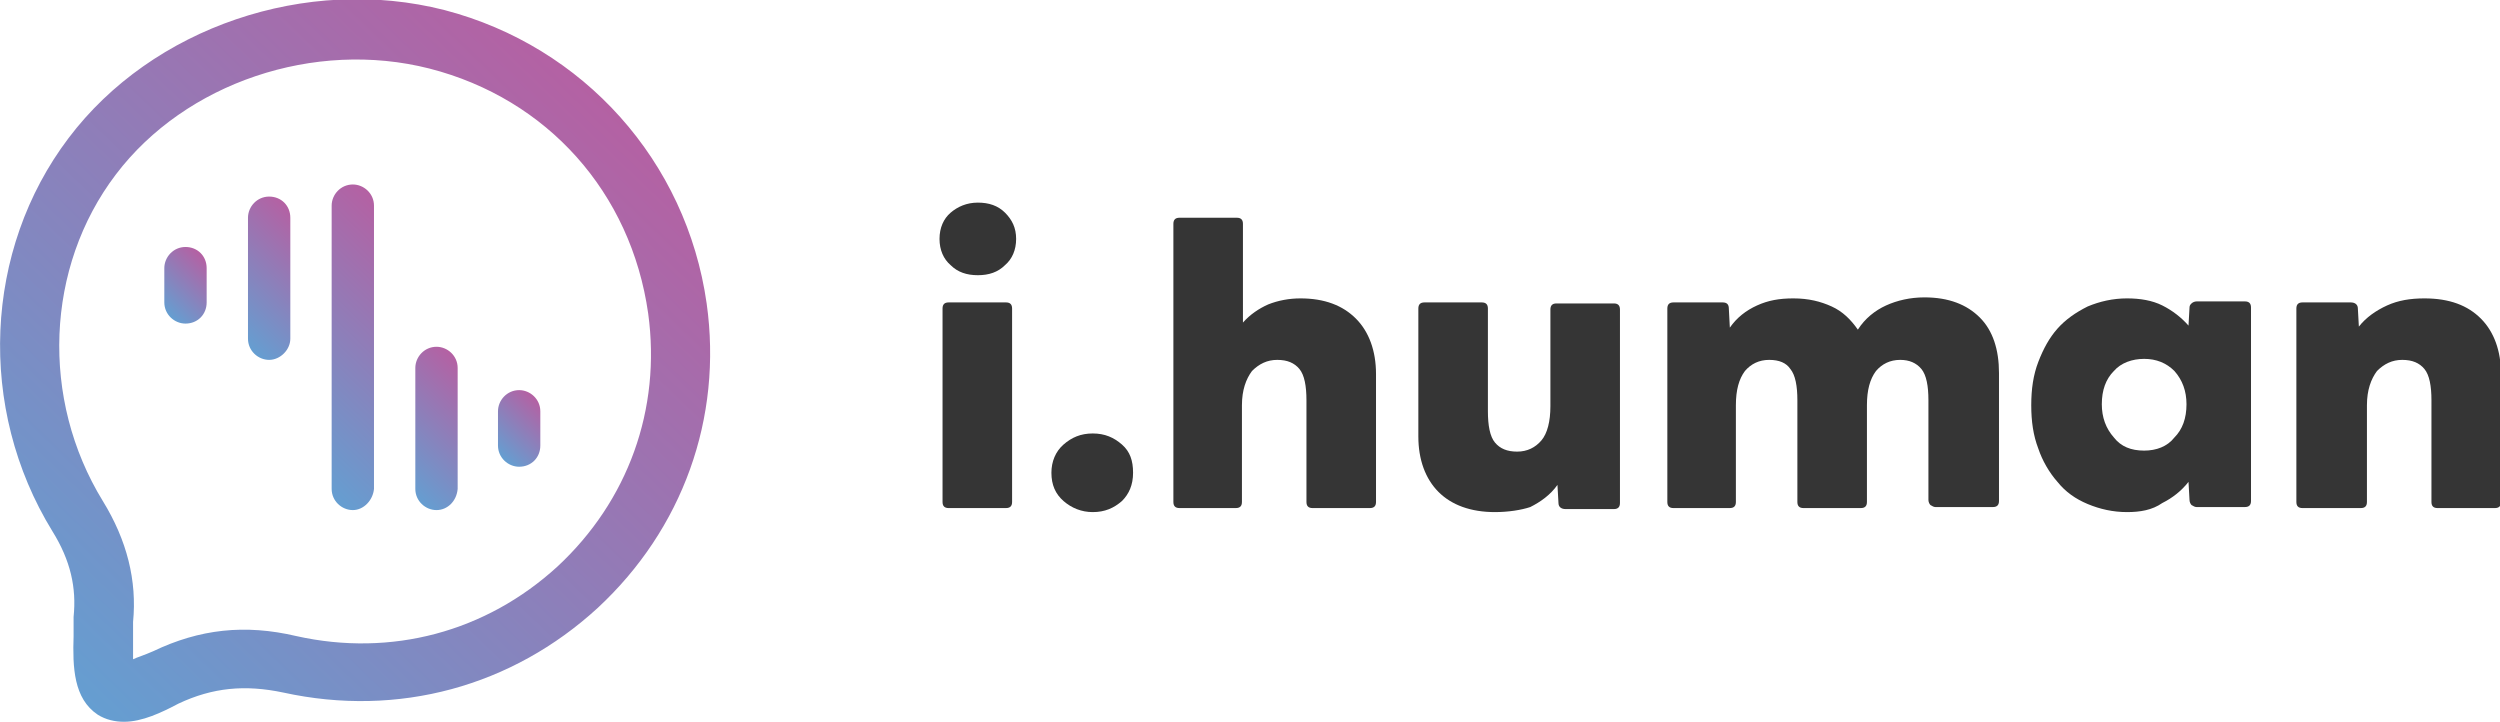
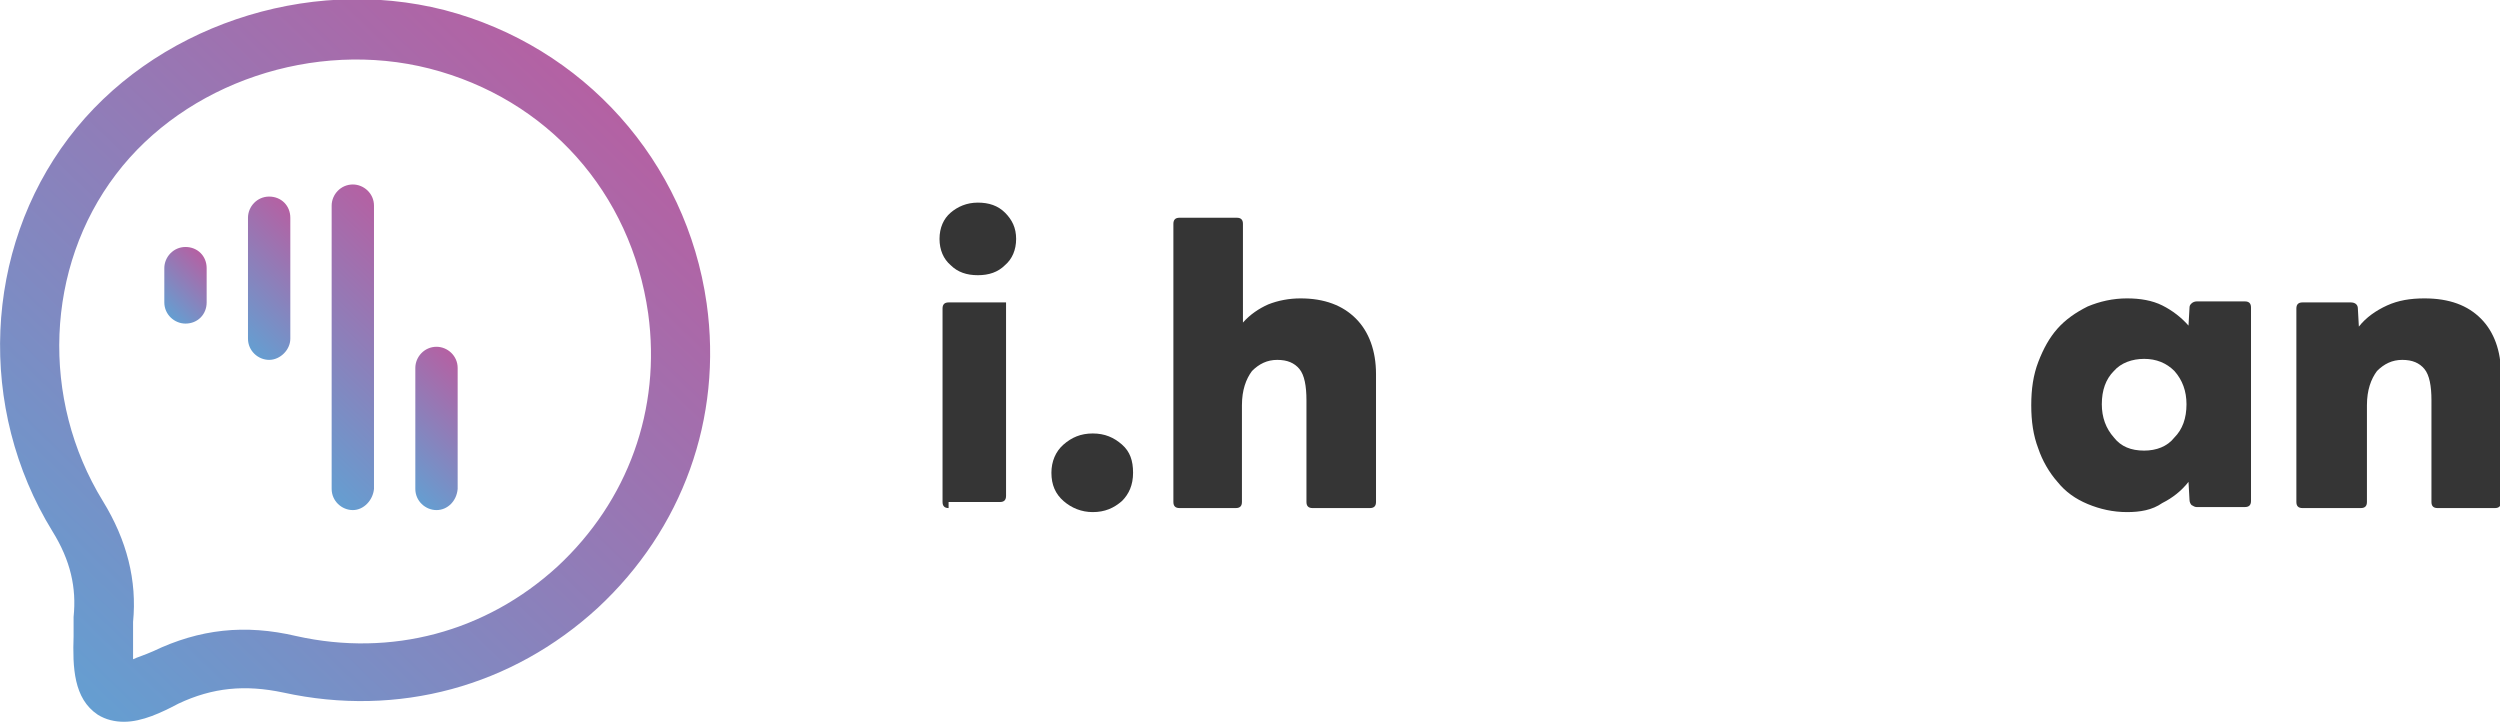
<svg xmlns="http://www.w3.org/2000/svg" version="1.1" id="レイヤー_1" x="0px" y="0px" viewBox="0 0 248 71.6" style="enable-background:new 0 0 248 71.6;" xml:space="preserve">
  <style type="text/css">
	.st0{fill:url(#SVGID_1_);}
	.st1{fill:url(#SVGID_00000032647038524224155030000007310758376591252890_);}
	.st2{fill:url(#SVGID_00000145029564100463850210000011648322242367469723_);}
	.st3{fill:url(#SVGID_00000155839329223090584010000009377243774211039162_);}
	.st4{fill:url(#SVGID_00000168114366172689621910000003043632324892188847_);}
	.st5{fill:url(#SVGID_00000075128225221914636190000007959061945836295054_);}
	.st6{fill:#353535;}
</style>
  <g>
    <g>
      <linearGradient id="SVGID_1_" gradientUnits="userSpaceOnUse" x1="4.857" y1="66.31" x2="59.408" y2="9.518">
        <stop offset="0" style="stop-color:#659ED1" />
        <stop offset="1" style="stop-color:#B461A3" />
      </linearGradient>
      <path class="st0" d="M12.3,71.6c-0.9,0-1.8-0.2-2.6-0.7c-2.4-1.6-2.5-4.7-2.4-7.8c0-0.3,0-0.6,0-1l0-0.7l0-0.2    c0.3-2.9-0.3-5.6-2.1-8.5c-7.5-12.2-6.8-27.9,1.6-39c8.3-11,23.6-16.2,37.3-12.7c13.8,3.6,24,15,26,29.1    c1.6,11.4-2.4,22.4-10.8,30.2c-8.5,7.8-19.8,10.9-31.2,8.4c-3.8-0.8-7-0.5-10.4,1.1C16,70.7,14.1,71.6,12.3,71.6z M13.2,61.7    l0,0.3c0,0.4,0,0.8,0,1.2c0,1,0,1.7,0,2.2c0.4-0.2,1.1-0.4,2-0.8c4.6-2.2,9.1-2.7,14.2-1.5c9.4,2.1,18.8-0.4,25.9-6.9    c7-6.5,10.3-15.6,9-25.1C62.6,19.1,54.3,9.8,42.6,6.8C31.2,3.9,18.4,8.2,11.5,17.3c-7,9.2-7.5,22.3-1.3,32.4    C12.6,53.6,13.6,57.6,13.2,61.7z" />
    </g>
    <g>
      <linearGradient id="SVGID_00000145777323210761195880000000130894059179598724_" gradientUnits="userSpaceOnUse" x1="26.555" y1="43.255" x2="43.418" y2="25.7">
        <stop offset="0" style="stop-color:#659ED1" />
        <stop offset="1" style="stop-color:#B461A3" />
      </linearGradient>
      <path style="fill:url(#SVGID_00000145777323210761195880000000130894059179598724_);" d="M35,50.6c-1.1,0-2.1-0.9-2.1-2.1V20.4    c0-1.1,0.9-2.1,2.1-2.1c1.1,0,2.1,0.9,2.1,2.1v28.1C37,49.6,36.1,50.6,35,50.6z" />
    </g>
    <g>
      <linearGradient id="SVGID_00000101077888106273847100000009768723787855471769_" gradientUnits="userSpaceOnUse" x1="38.839" y1="47.15" x2="47.69" y2="37.935">
        <stop offset="0" style="stop-color:#659ED1" />
        <stop offset="1" style="stop-color:#B461A3" />
      </linearGradient>
      <path style="fill:url(#SVGID_00000101077888106273847100000009768723787855471769_);" d="M43.3,50.6c-1.1,0-2.1-0.9-2.1-2.1v-12    c0-1.1,0.9-2.1,2.1-2.1c1.1,0,2.1,0.9,2.1,2.1v12C45.3,49.7,44.4,50.6,43.3,50.6z" />
    </g>
    <g>
      <linearGradient id="SVGID_00000101090246642502095390000006635776281488167556_" gradientUnits="userSpaceOnUse" x1="22.283" y1="32.205" x2="31.134" y2="22.99">
        <stop offset="0" style="stop-color:#659ED1" />
        <stop offset="1" style="stop-color:#B461A3" />
      </linearGradient>
      <path style="fill:url(#SVGID_00000101090246642502095390000006635776281488167556_);" d="M26.7,35.7c-1.1,0-2.1-0.9-2.1-2.1v-12    c0-1.1,0.9-2.1,2.1-2.1s2.1,0.9,2.1,2.1v12C28.8,34.7,27.8,35.7,26.7,35.7z" />
    </g>
    <g>
      <linearGradient id="SVGID_00000162342902427010698030000012213903356383910834_" gradientUnits="userSpaceOnUse" x1="49.28" y1="44.898" x2="53.805" y2="40.187">
        <stop offset="0" style="stop-color:#659ED1" />
        <stop offset="1" style="stop-color:#B461A3" />
      </linearGradient>
-       <path style="fill:url(#SVGID_00000162342902427010698030000012213903356383910834_);" d="M51.5,46.3c-1.1,0-2.1-0.9-2.1-2.1v-3.4    c0-1.1,0.9-2.1,2.1-2.1c1.1,0,2.1,0.9,2.1,2.1v3.4C53.6,45.4,52.7,46.3,51.5,46.3z" />
    </g>
    <g>
      <linearGradient id="SVGID_00000018199374740454231760000001237272735667145859_" gradientUnits="userSpaceOnUse" x1="16.167" y1="30.694" x2="20.692" y2="25.983">
        <stop offset="0" style="stop-color:#659ED1" />
        <stop offset="1" style="stop-color:#B461A3" />
      </linearGradient>
      <path style="fill:url(#SVGID_00000018199374740454231760000001237272735667145859_);" d="M18.4,32.1c-1.1,0-2.1-0.9-2.1-2.1v-3.4    c0-1.1,0.9-2.1,2.1-2.1s2.1,0.9,2.1,2.1V30C20.5,31.2,19.6,32.1,18.4,32.1z" />
    </g>
    <g>
-       <path class="st6" d="M97,27.3c-1.1,0-2-0.3-2.7-1c-0.7-0.6-1.1-1.5-1.1-2.6c0-1.1,0.4-2,1.1-2.6s1.6-1,2.7-1c1.1,0,2,0.3,2.7,1    s1.1,1.5,1.1,2.6c0,1.1-0.4,2-1.1,2.6C99,27,98.1,27.3,97,27.3z M94.1,50.4c-0.4,0-0.6-0.2-0.6-0.6V30.6c0-0.4,0.2-0.6,0.6-0.6    h5.7c0.4,0,0.6,0.2,0.6,0.6v19.2c0,0.4-0.2,0.6-0.6,0.6H94.1z" />
+       <path class="st6" d="M97,27.3c-1.1,0-2-0.3-2.7-1c-0.7-0.6-1.1-1.5-1.1-2.6c0-1.1,0.4-2,1.1-2.6s1.6-1,2.7-1c1.1,0,2,0.3,2.7,1    s1.1,1.5,1.1,2.6c0,1.1-0.4,2-1.1,2.6C99,27,98.1,27.3,97,27.3z M94.1,50.4c-0.4,0-0.6-0.2-0.6-0.6V30.6c0-0.4,0.2-0.6,0.6-0.6    h5.7v19.2c0,0.4-0.2,0.6-0.6,0.6H94.1z" />
      <path class="st6" d="M108.4,50.8c-1.1,0-2.1-0.4-2.9-1.1c-0.8-0.7-1.2-1.6-1.2-2.8c0-1.1,0.4-2.1,1.2-2.8c0.8-0.7,1.7-1.1,2.9-1.1    c1.2,0,2.1,0.4,2.9,1.1s1.1,1.6,1.1,2.8c0,1.2-0.4,2.1-1.1,2.8C110.5,50.4,109.6,50.8,108.4,50.8z" />
      <path class="st6" d="M117,50.4c-0.4,0-0.6-0.2-0.6-0.6V22.2c0-0.4,0.2-0.6,0.6-0.6h5.7c0.4,0,0.6,0.2,0.6,0.6V32    c0.7-0.8,1.6-1.4,2.5-1.8c1-0.4,2.1-0.6,3.2-0.6c2.4,0,4.2,0.7,5.5,2c1.3,1.3,2,3.2,2,5.5v12.7c0,0.4-0.2,0.6-0.6,0.6h-5.7    c-0.4,0-0.6-0.2-0.6-0.6V39.7c0-1.4-0.2-2.5-0.7-3.1c-0.5-0.6-1.2-0.9-2.2-0.9s-1.8,0.4-2.5,1.1c-0.6,0.8-1,1.9-1,3.4v9.6    c0,0.4-0.2,0.6-0.6,0.6H117z" />
-       <path class="st6" d="M148.3,50.8c-2.4,0-4.3-0.7-5.6-2s-2-3.2-2-5.5V30.6c0-0.4,0.2-0.6,0.6-0.6h5.7c0.4,0,0.6,0.2,0.6,0.6v10.2    c0,1.4,0.2,2.5,0.7,3.1c0.5,0.6,1.2,0.9,2.2,0.9c1,0,1.8-0.4,2.4-1.1c0.6-0.7,0.9-1.9,0.9-3.4v-9.6c0-0.4,0.2-0.6,0.6-0.6h5.7    c0.4,0,0.6,0.2,0.6,0.6v19.2c0,0.4-0.2,0.6-0.6,0.6h-4.8c-0.4,0-0.7-0.2-0.7-0.6l-0.1-1.8c-0.7,1-1.7,1.7-2.7,2.2    C150.9,50.6,149.6,50.8,148.3,50.8z" />
-       <path class="st6" d="M166,50.4c-0.4,0-0.6-0.2-0.6-0.6V30.6c0-0.4,0.2-0.6,0.6-0.6h4.9c0.4,0,0.6,0.2,0.6,0.6l0.1,1.9    c0.7-1,1.6-1.7,2.7-2.2s2.2-0.7,3.6-0.7c1.5,0,2.7,0.3,3.8,0.8c1.1,0.5,1.9,1.3,2.6,2.3c0.7-1.1,1.7-1.9,2.8-2.4    c1.1-0.5,2.4-0.8,3.8-0.8c2.4,0,4.2,0.7,5.5,2c1.3,1.3,1.9,3.2,1.9,5.5v12.7c0,0.4-0.2,0.6-0.6,0.6h-5.7c-0.2,0-0.3-0.1-0.5-0.2    c-0.1-0.1-0.2-0.3-0.2-0.5V39.7c0-1.4-0.2-2.5-0.7-3.1c-0.5-0.6-1.2-0.9-2.1-0.9c-1,0-1.8,0.4-2.4,1.1c-0.6,0.8-0.9,1.9-0.9,3.4    v9.6c0,0.4-0.2,0.6-0.6,0.6h-5.7c-0.4,0-0.6-0.2-0.6-0.6V39.7c0-1.4-0.2-2.5-0.7-3.1c-0.4-0.6-1.1-0.9-2.1-0.9    c-1,0-1.8,0.4-2.4,1.1c-0.6,0.8-0.9,1.9-0.9,3.4v9.6c0,0.4-0.2,0.6-0.6,0.6H166z" />
      <path class="st6" d="M211,50.8c-1.4,0-2.7-0.3-3.9-0.8c-1.2-0.5-2.2-1.2-3-2.2c-0.8-0.9-1.5-2.1-1.9-3.3c-0.5-1.3-0.7-2.7-0.7-4.3    s0.2-3,0.7-4.3c0.5-1.3,1.1-2.4,1.9-3.3c0.8-0.9,1.8-1.6,3-2.2c1.2-0.5,2.5-0.8,3.9-0.8c1.3,0,2.5,0.2,3.5,0.7    c1,0.5,1.9,1.2,2.6,2l0.1-1.8c0-0.2,0.1-0.3,0.2-0.4c0.1-0.1,0.3-0.2,0.5-0.2h4.8c0.4,0,0.6,0.2,0.6,0.6v19.2    c0,0.4-0.2,0.6-0.6,0.6h-4.8c-0.2,0-0.3-0.1-0.5-0.2c-0.1-0.1-0.2-0.3-0.2-0.5l-0.1-1.8c-0.7,0.9-1.6,1.6-2.6,2.1    C213.5,50.6,212.3,50.8,211,50.8z M212.7,44.7c1.2,0,2.3-0.4,3-1.3c0.8-0.8,1.2-1.9,1.2-3.3c0-1.3-0.4-2.4-1.2-3.3    c-0.8-0.8-1.8-1.2-3-1.2s-2.3,0.4-3,1.2c-0.8,0.8-1.2,1.9-1.2,3.3c0,1.3,0.4,2.4,1.2,3.3C210.4,44.3,211.4,44.7,212.7,44.7z" />
      <path class="st6" d="M228.4,50.4c-0.4,0-0.6-0.2-0.6-0.6V30.6c0-0.4,0.2-0.6,0.6-0.6h4.8c0.4,0,0.7,0.2,0.7,0.6l0.1,1.8    c0.7-0.9,1.7-1.6,2.8-2.1c1.1-0.5,2.3-0.7,3.7-0.7c2.5,0,4.3,0.7,5.6,2c1.3,1.3,2,3.2,2,5.5v12.7c0,0.4-0.2,0.6-0.6,0.6h-5.7    c-0.4,0-0.6-0.2-0.6-0.6V39.7c0-1.4-0.2-2.5-0.7-3.1c-0.5-0.6-1.2-0.9-2.2-0.9s-1.8,0.4-2.5,1.1c-0.6,0.8-1,1.9-1,3.4v9.6    c0,0.4-0.2,0.6-0.6,0.6H228.4z" />
    </g>
  </g>
</svg>